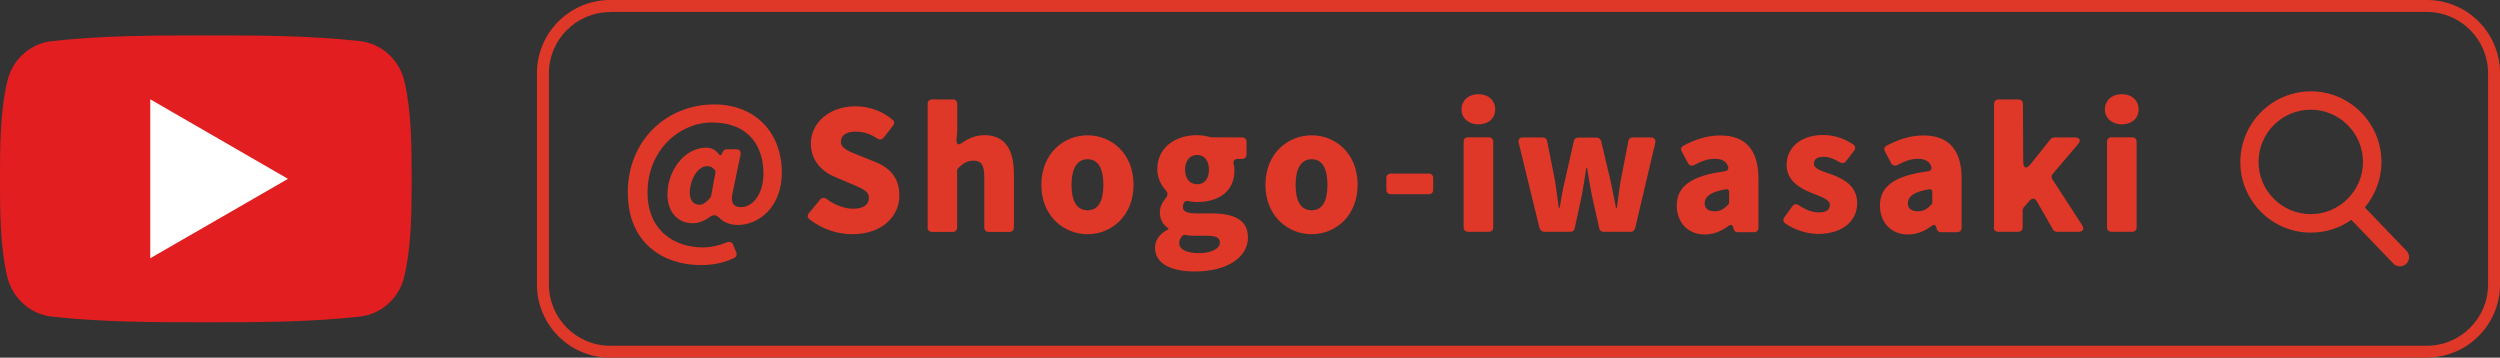
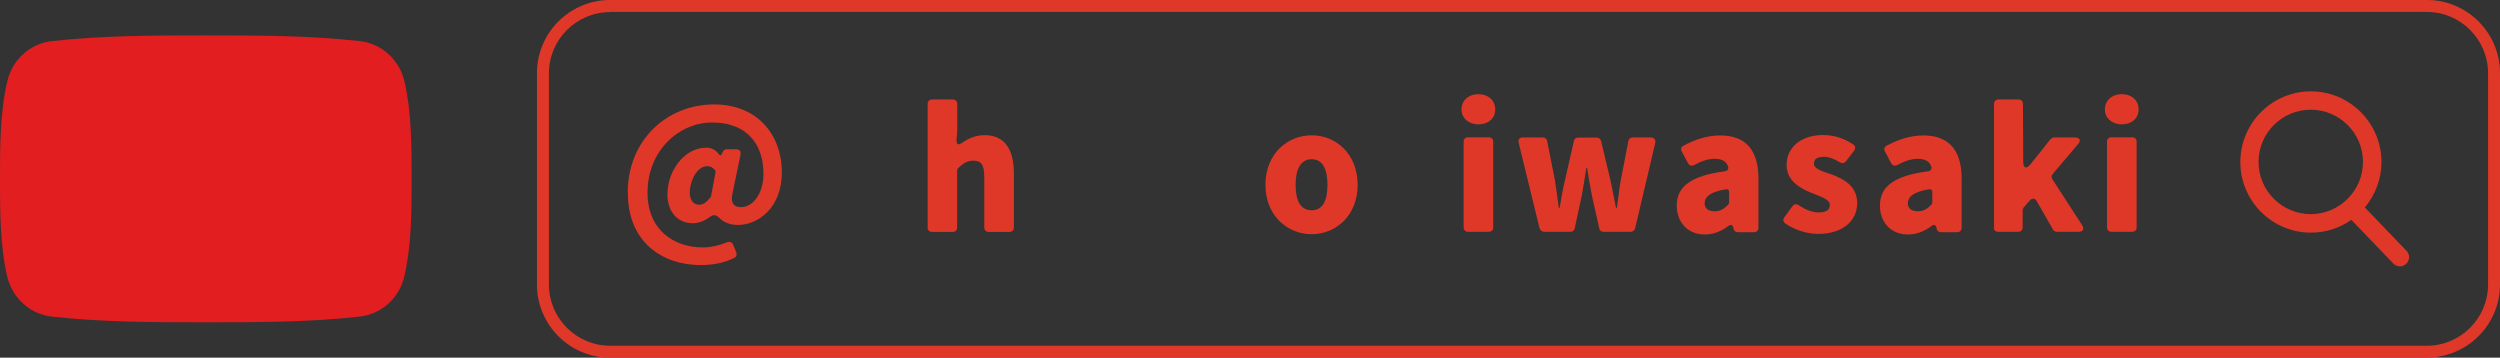
<svg xmlns="http://www.w3.org/2000/svg" id="a" viewBox="0 0 175.71 25.14">
  <rect x="0" y="0" width="175.71" height="25.14" fill="#333333" stroke="none" />
  <defs>
    <style>.b{fill:#e03828;}.c{fill:#e31e20;}.c,.d{fill-rule:evenodd;}.d{fill:#fff;}</style>
  </defs>
  <g>
    <path class="c" d="m28.93,12.57c0,2.26,0,4.65-.51,6.84-.35,1.54-1.61,2.67-3.13,2.84-3.59.4-7.22.4-10.83.4-3.62,0-7.25,0-10.83-.4-1.51-.17-2.77-1.3-3.13-2.84-.5-2.19-.5-4.58-.5-6.84s0-4.65.51-6.84c.35-1.54,1.61-2.67,3.13-2.84,3.59-.4,7.22-.4,10.83-.4,3.61,0,7.25,0,10.83.4,1.51.17,2.77,1.3,3.13,2.84.5,2.19.5,4.58.5,6.84" />
-     <polygon class="d" points="10.56 6.98 20.24 12.57 10.56 18.15 10.56 6.98" />
  </g>
  <path class="b" d="m170.57,25.14H42.88c-2.84,0-5.14-2.31-5.14-5.14V5.14c0-2.84,2.31-5.14,5.14-5.14h127.69c2.84,0,5.14,2.31,5.14,5.14v14.85c0,2.84-2.31,5.14-5.14,5.14ZM42.88.85c-2.37,0-4.3,1.93-4.3,4.3v14.85c0,2.37,1.93,4.3,4.3,4.3h127.69c2.37,0,4.3-1.93,4.3-4.3V5.14c0-2.37-1.93-4.3-4.3-4.3H42.88Z" />
  <path class="b" d="m169.13,17.62l-2.92-3.04c.75-.9,1.17-2.03,1.17-3.19,0-2.74-2.23-4.97-4.96-4.97s-4.96,2.23-4.96,4.97,2.23,4.96,4.96,4.96c1.03,0,2.01-.31,2.84-.9l2.95,3.07c.12.13.29.2.46.2.17,0,.33-.07.45-.18.26-.25.27-.65.02-.91h0Zm-6.72-9.91c2.02,0,3.67,1.65,3.67,3.67s-1.65,3.67-3.67,3.67-3.67-1.64-3.67-3.67,1.65-3.67,3.67-3.67h0Zm0,0" />
  <g>
    <path class="b" d="m44.12,13.56c0-3.74,2.77-6.22,6.08-6.22,2.9,0,4.75,1.99,4.75,4.79,0,2.45-1.65,3.68-3.08,3.68-.51,0-.97-.16-1.26-.45-.27-.27-.45-.32-.78-.07-.36.26-.78.4-1.14.4-1.07,0-1.78-.81-1.78-2.03,0-1.65,1.19-3.28,2.72-3.28.34,0,.64.13.86.42.1.15.2.15.26-.02l.04-.09c.05-.12.16-.2.28-.2h.67c.23,0,.35.15.31.37l-.54,2.6c-.2.75.01,1.1.58,1.1.81,0,1.57-.93,1.57-2.35,0-1.88-.98-3.6-3.63-3.6-2.27,0-4.52,1.94-4.52,4.93,0,2.62,1.84,3.85,3.9,3.85.55,0,1.19-.15,1.69-.36.18-.07.35-.01.43.17l.22.55c.06.16,0,.31-.15.38-.73.36-1.52.5-2.36.5-2.67,0-5.11-1.6-5.11-5.05Zm5.82.29l.04-.07.31-1.67s0-.09-.02-.12c-.13-.2-.33-.31-.56-.31-.75,0-1.23,1.08-1.23,1.85,0,.55.26.86.67.86.26,0,.5-.15.8-.54Z" />
-     <path class="b" d="m56.88,15.4c-.13-.1-.15-.27-.04-.4l.8-.97c.12-.15.29-.16.44-.05.58.42,1.26.69,1.86.69.77,0,1.13-.29,1.13-.76,0-.5-.48-.66-1.23-.98l-1.1-.47c-.91-.36-1.75-1.12-1.75-2.37,0-1.46,1.3-2.62,3.14-2.62.92,0,1.87.32,2.62.96.12.11.12.27.02.39l-.67.86c-.11.13-.28.16-.43.06-.49-.32-.97-.49-1.54-.49-.64,0-1.03.26-1.03.72s.54.66,1.31.97l1.08.43c1.08.43,1.72,1.15,1.72,2.38,0,1.45-1.21,2.71-3.31,2.71-1.04,0-2.14-.36-3.01-1.05Z" />
    <path class="b" d="m65.2,15.99V7.3c0-.18.12-.31.31-.31h1.46c.18,0,.31.12.31.31v1.92l-.05.59c-.02.36.12.42.4.22.42-.29.93-.53,1.57-.53,1.45,0,2.06,1.04,2.06,2.7v3.79c0,.18-.12.31-.31.31h-1.46c-.18,0-.31-.12-.31-.31v-3.54c0-.91-.25-1.16-.76-1.16-.43,0-.7.17-1.05.5-.06.05-.1.13-.1.22v3.98c0,.18-.12.31-.31.31h-1.46c-.18,0-.31-.12-.31-.31Z" />
-     <path class="b" d="m73.19,12.99c0-2.19,1.56-3.48,3.25-3.48s3.23,1.29,3.23,3.48-1.56,3.47-3.23,3.47-3.25-1.27-3.25-3.47Zm4.36,0c0-1.1-.34-1.8-1.11-1.8s-1.13.7-1.13,1.8.34,1.79,1.13,1.79,1.11-.7,1.11-1.79Z" />
-     <path class="b" d="m81.18,17.41c0-.54.33-.99.94-1.3v-.06c-.34-.23-.6-.58-.6-1.14,0-.34.16-.69.4-.97.18-.2.18-.39,0-.58-.32-.36-.58-.87-.58-1.45,0-1.62,1.35-2.41,2.78-2.41.36,0,.69.06.98.15h.1s2.1.01,2.1.01c.18,0,.31.12.31.31v.89c0,.18-.12.31-.31.31h-.31c-.25,0-.33.15-.28.38.04.13.05.28.05.43,0,1.54-1.18,2.22-2.63,2.22-.18,0-.39-.02-.61-.07-.1-.02-.23,0-.29.09-.06.09-.09.18-.09.33,0,.31.27.45.98.45h1.04c1.63,0,2.55.49,2.55,1.69,0,1.4-1.45,2.39-3.75,2.39-1.52,0-2.78-.48-2.78-1.67Zm4.56-.36c0-.4-.36-.48-.97-.48h-.64c-.39,0-.65-.01-.83-.06-.06-.01-.13,0-.17.04-.17.17-.25.34-.25.54,0,.46.55.7,1.41.7s1.45-.32,1.45-.74Zm-.77-5.13c0-.67-.36-1.03-.83-1.03s-.85.36-.85,1.03.37,1.03.85,1.03.83-.34.83-1.03Z" />
    <path class="b" d="m88.94,12.99c0-2.19,1.56-3.48,3.25-3.48s3.23,1.29,3.23,3.48-1.56,3.47-3.23,3.47-3.25-1.27-3.25-3.47Zm4.36,0c0-1.1-.34-1.8-1.11-1.8s-1.13.7-1.13,1.8.34,1.79,1.13,1.79,1.11-.7,1.11-1.79Z" />
-     <path class="b" d="m97.44,13.34v-.83c0-.18.12-.31.31-.31h2.67c.18,0,.31.12.31.31v.83c0,.18-.12.31-.31.31h-2.67c-.18,0-.31-.12-.31-.31Z" />
    <path class="b" d="m102.72,7.69c0-.62.49-1.07,1.19-1.07s1.18.44,1.18,1.07-.49,1.05-1.18,1.05-1.19-.44-1.19-1.05Zm.15,8.29v-6.02c0-.18.12-.31.31-.31h1.46c.18,0,.31.12.31.31v6.02c0,.18-.12.31-.31.31h-1.46c-.18,0-.31-.12-.31-.31Z" />
    <path class="b" d="m108.21,16.06l-1.47-6.02c-.06-.23.06-.38.29-.38h1.4c.16,0,.28.1.31.25l.54,2.73c.11.65.18,1.31.28,1.97h.06c.11-.66.22-1.34.38-1.97l.62-2.74c.02-.13.15-.23.29-.23h1.31c.15,0,.27.1.31.23l.65,2.74c.15.65.26,1.31.4,1.97h.06c.1-.66.16-1.32.28-1.97l.53-2.73c.02-.15.15-.25.31-.25h1.27c.23,0,.35.15.31.38l-1.42,6.02c-.04.13-.16.23-.31.23h-1.92c-.15,0-.27-.1-.29-.25l-.51-2.28c-.12-.62-.23-1.22-.34-1.95h-.06c-.11.72-.2,1.32-.32,1.95l-.49,2.28c-.02.15-.15.25-.29.25h-1.86c-.15,0-.27-.1-.31-.23Z" />
    <path class="b" d="m117.85,14.44c0-1.33,1-2.09,3.38-2.4.17-.02.29-.16.23-.33-.11-.34-.4-.55-.94-.55-.45,0-.91.15-1.45.44-.17.08-.34.04-.43-.13l-.44-.83c-.09-.16-.04-.32.12-.4.8-.43,1.65-.72,2.59-.72,1.72,0,2.68.96,2.68,3.03v3.46c0,.18-.12.31-.31.31h-1.15c-.13,0-.26-.09-.29-.23l-.02-.1c-.05-.2-.18-.23-.34-.11-.49.37-1.04.6-1.67.6-1.23,0-1.96-.91-1.96-2.01Zm3.63-.07s.05-.07.05-.12v-.77c0-.12-.09-.2-.21-.18-1.14.18-1.51.55-1.51.99,0,.38.28.56.71.56.39,0,.66-.17.96-.48Z" />
    <path class="b" d="m125.46,15.69c-.13-.1-.16-.26-.06-.4l.58-.8c.11-.16.28-.17.44-.07.5.34.97.51,1.42.51.54,0,.77-.2.77-.53,0-.39-.64-.58-1.31-.85-.8-.32-1.73-.86-1.73-1.95,0-1.26,1.03-2.11,2.56-2.11.91,0,1.59.31,2.13.67.15.1.17.27.06.42l-.58.76c-.1.13-.27.16-.42.07-.38-.23-.76-.39-1.13-.39-.47,0-.7.16-.7.48,0,.39.61.54,1.3.78.82.32,1.74.8,1.74,2s-.96,2.16-2.76,2.16c-.77,0-1.67-.29-2.33-.76Z" />
    <path class="b" d="m132.13,14.44c0-1.33,1-2.09,3.38-2.4.17-.02.29-.16.23-.33-.11-.34-.4-.55-.94-.55-.45,0-.91.15-1.45.44-.17.08-.34.04-.43-.13l-.44-.83c-.09-.16-.04-.32.12-.4.8-.43,1.65-.72,2.59-.72,1.72,0,2.68.96,2.68,3.03v3.46c0,.18-.12.31-.31.31h-1.15c-.13,0-.26-.09-.29-.23l-.02-.1c-.05-.2-.18-.23-.34-.11-.49.37-1.04.6-1.67.6-1.23,0-1.96-.91-1.96-2.01Zm3.63-.07s.05-.07.05-.12v-.77c0-.12-.09-.2-.21-.18-1.14.18-1.51.55-1.51.99,0,.38.28.56.71.56.39,0,.66-.17.96-.48Z" />
    <path class="b" d="m140.15,15.99V7.3c0-.18.12-.31.31-.31h1.41c.18,0,.31.12.31.31l.02,4.03c0,.51.22.59.54.18l1.38-1.73.02-.02c.06-.05.15-.1.23-.1h1.43c.39,0,.49.2.23.5l-1.76,2.07c-.09.1-.1.25-.02.37l2.08,3.21c.18.29.09.48-.26.48h-1.51c-.11,0-.22-.06-.27-.16l-1.14-1.99c-.12-.22-.32-.23-.49-.05l-.43.49s-.07.13-.07.2v1.2c0,.18-.12.31-.31.31h-1.41c-.18,0-.31-.12-.31-.31Z" />
    <path class="b" d="m147.94,7.69c0-.62.49-1.07,1.19-1.07s1.18.44,1.18,1.07-.49,1.05-1.18,1.05-1.19-.44-1.19-1.05Zm.15,8.29v-6.02c0-.18.12-.31.31-.31h1.46c.18,0,.31.12.31.31v6.02c0,.18-.12.31-.31.31h-1.46c-.18,0-.31-.12-.31-.31Z" />
  </g>
</svg>